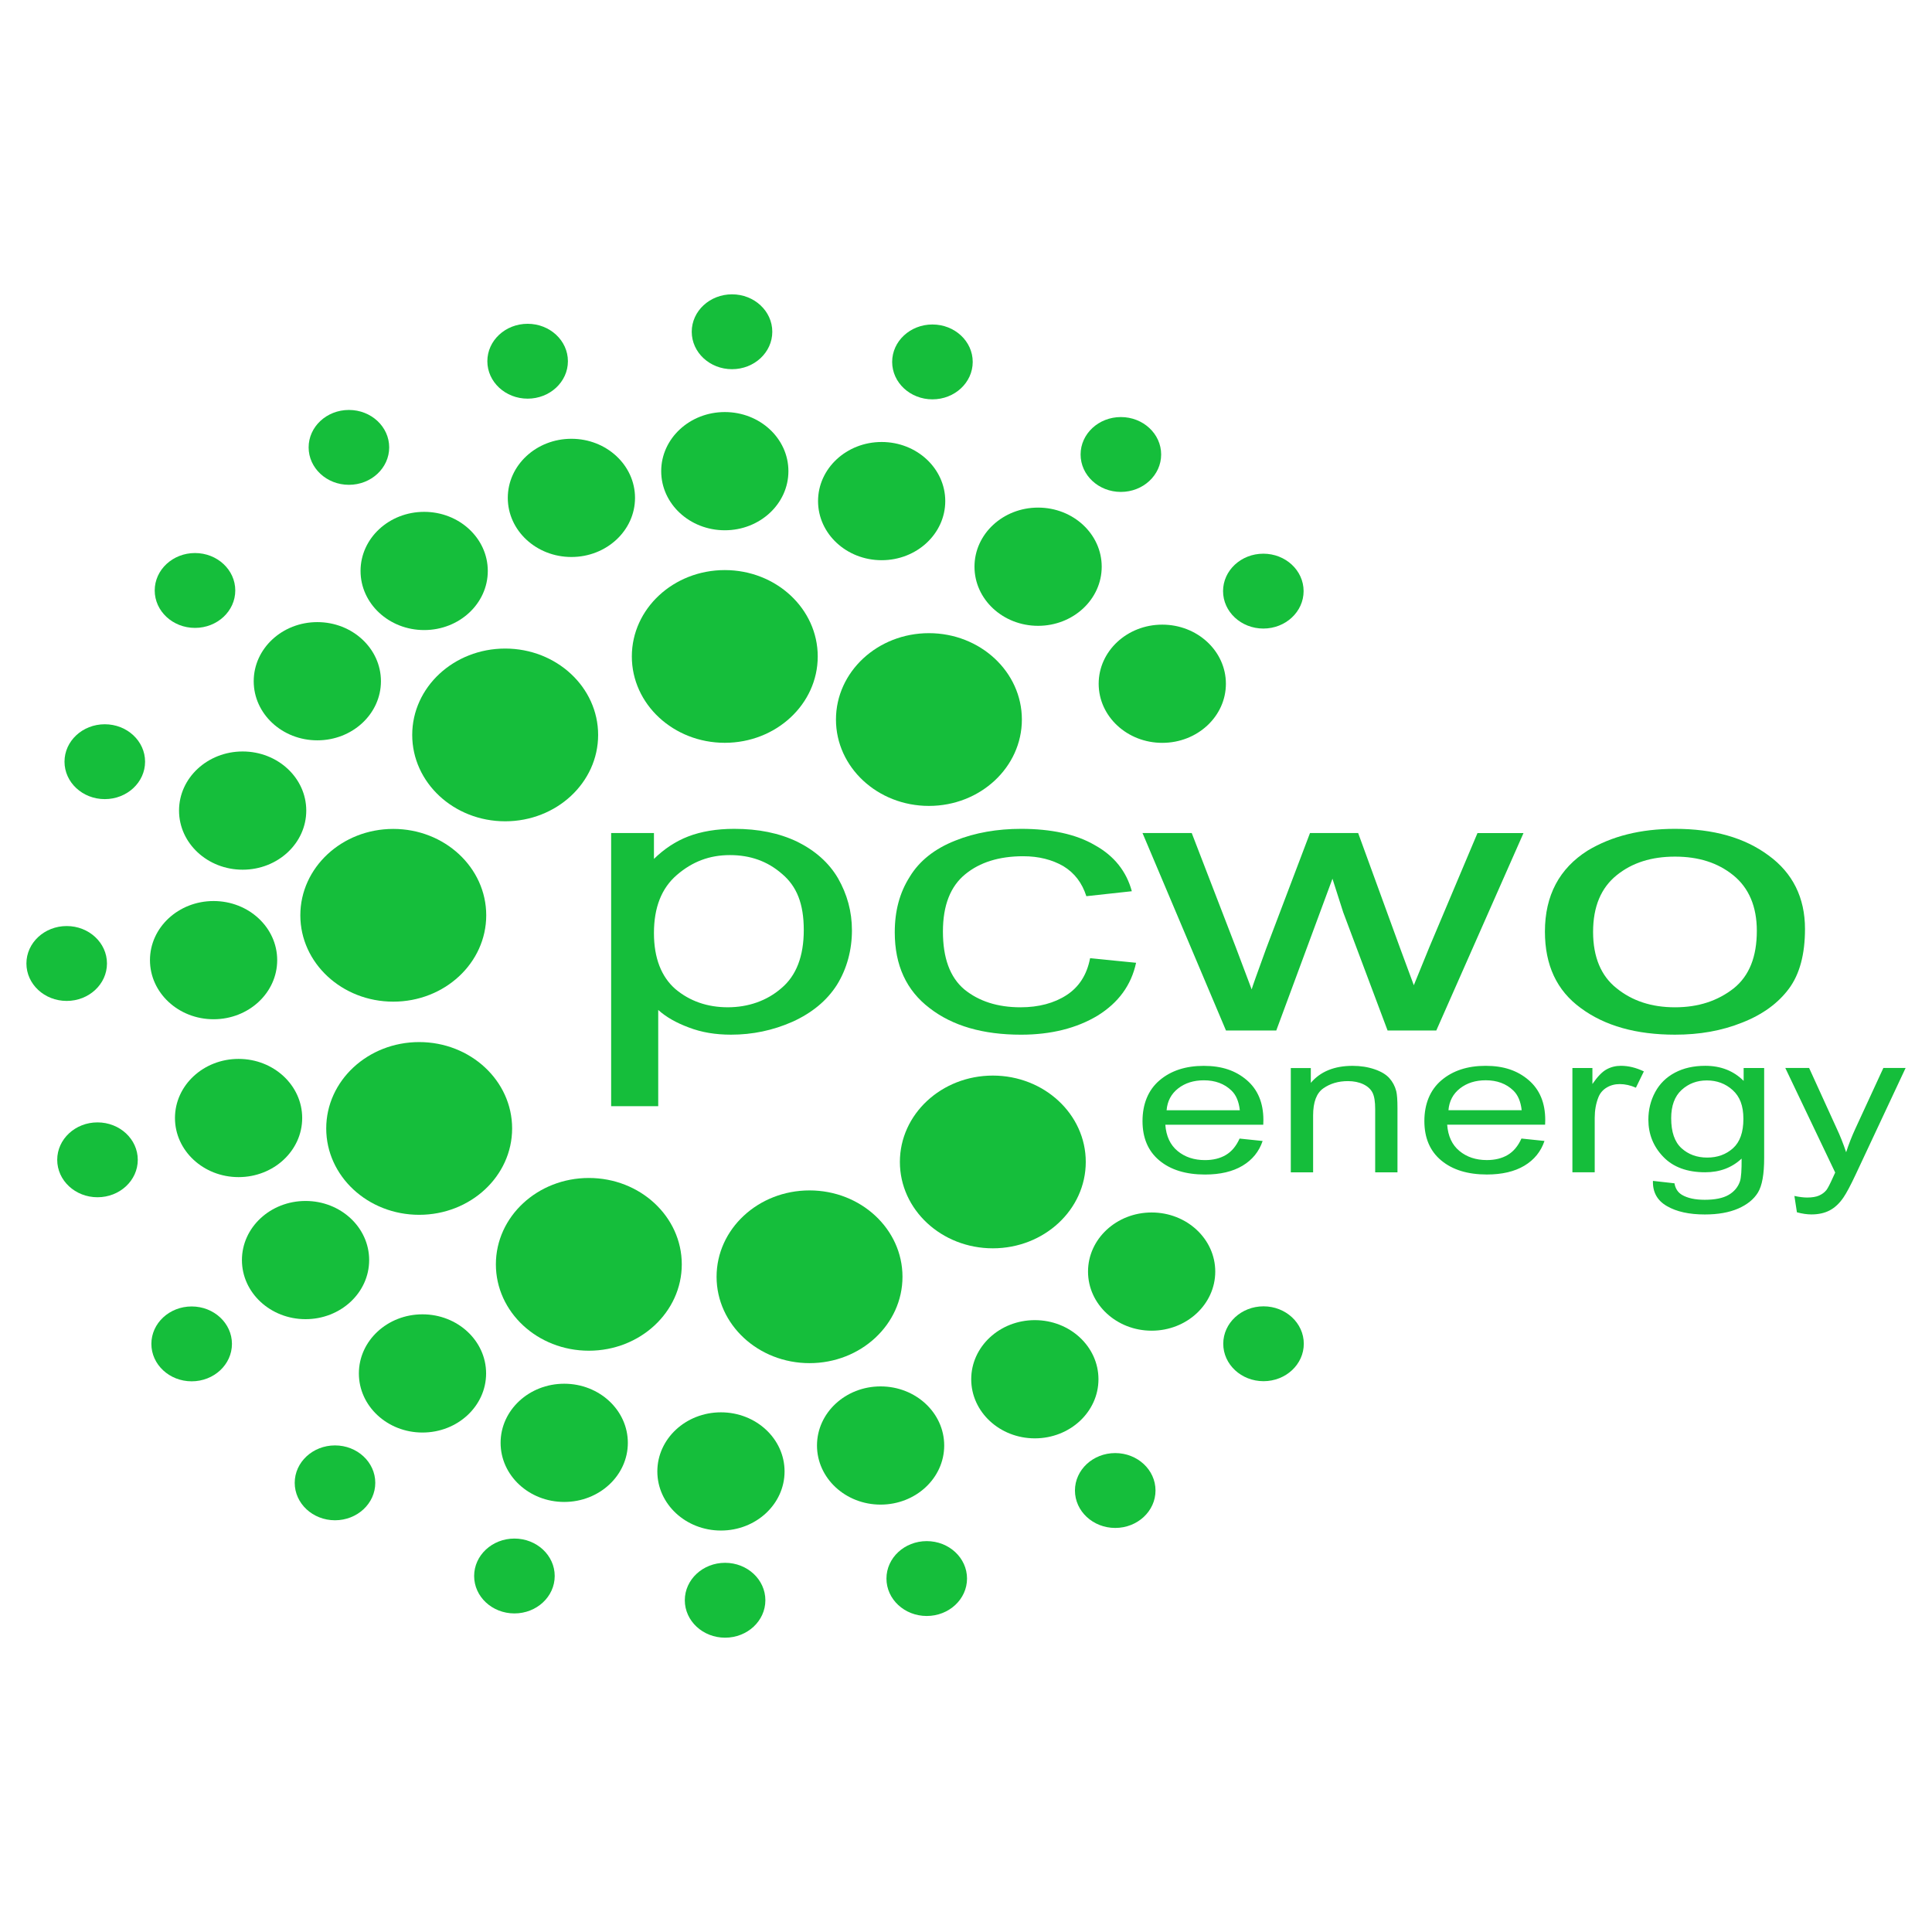
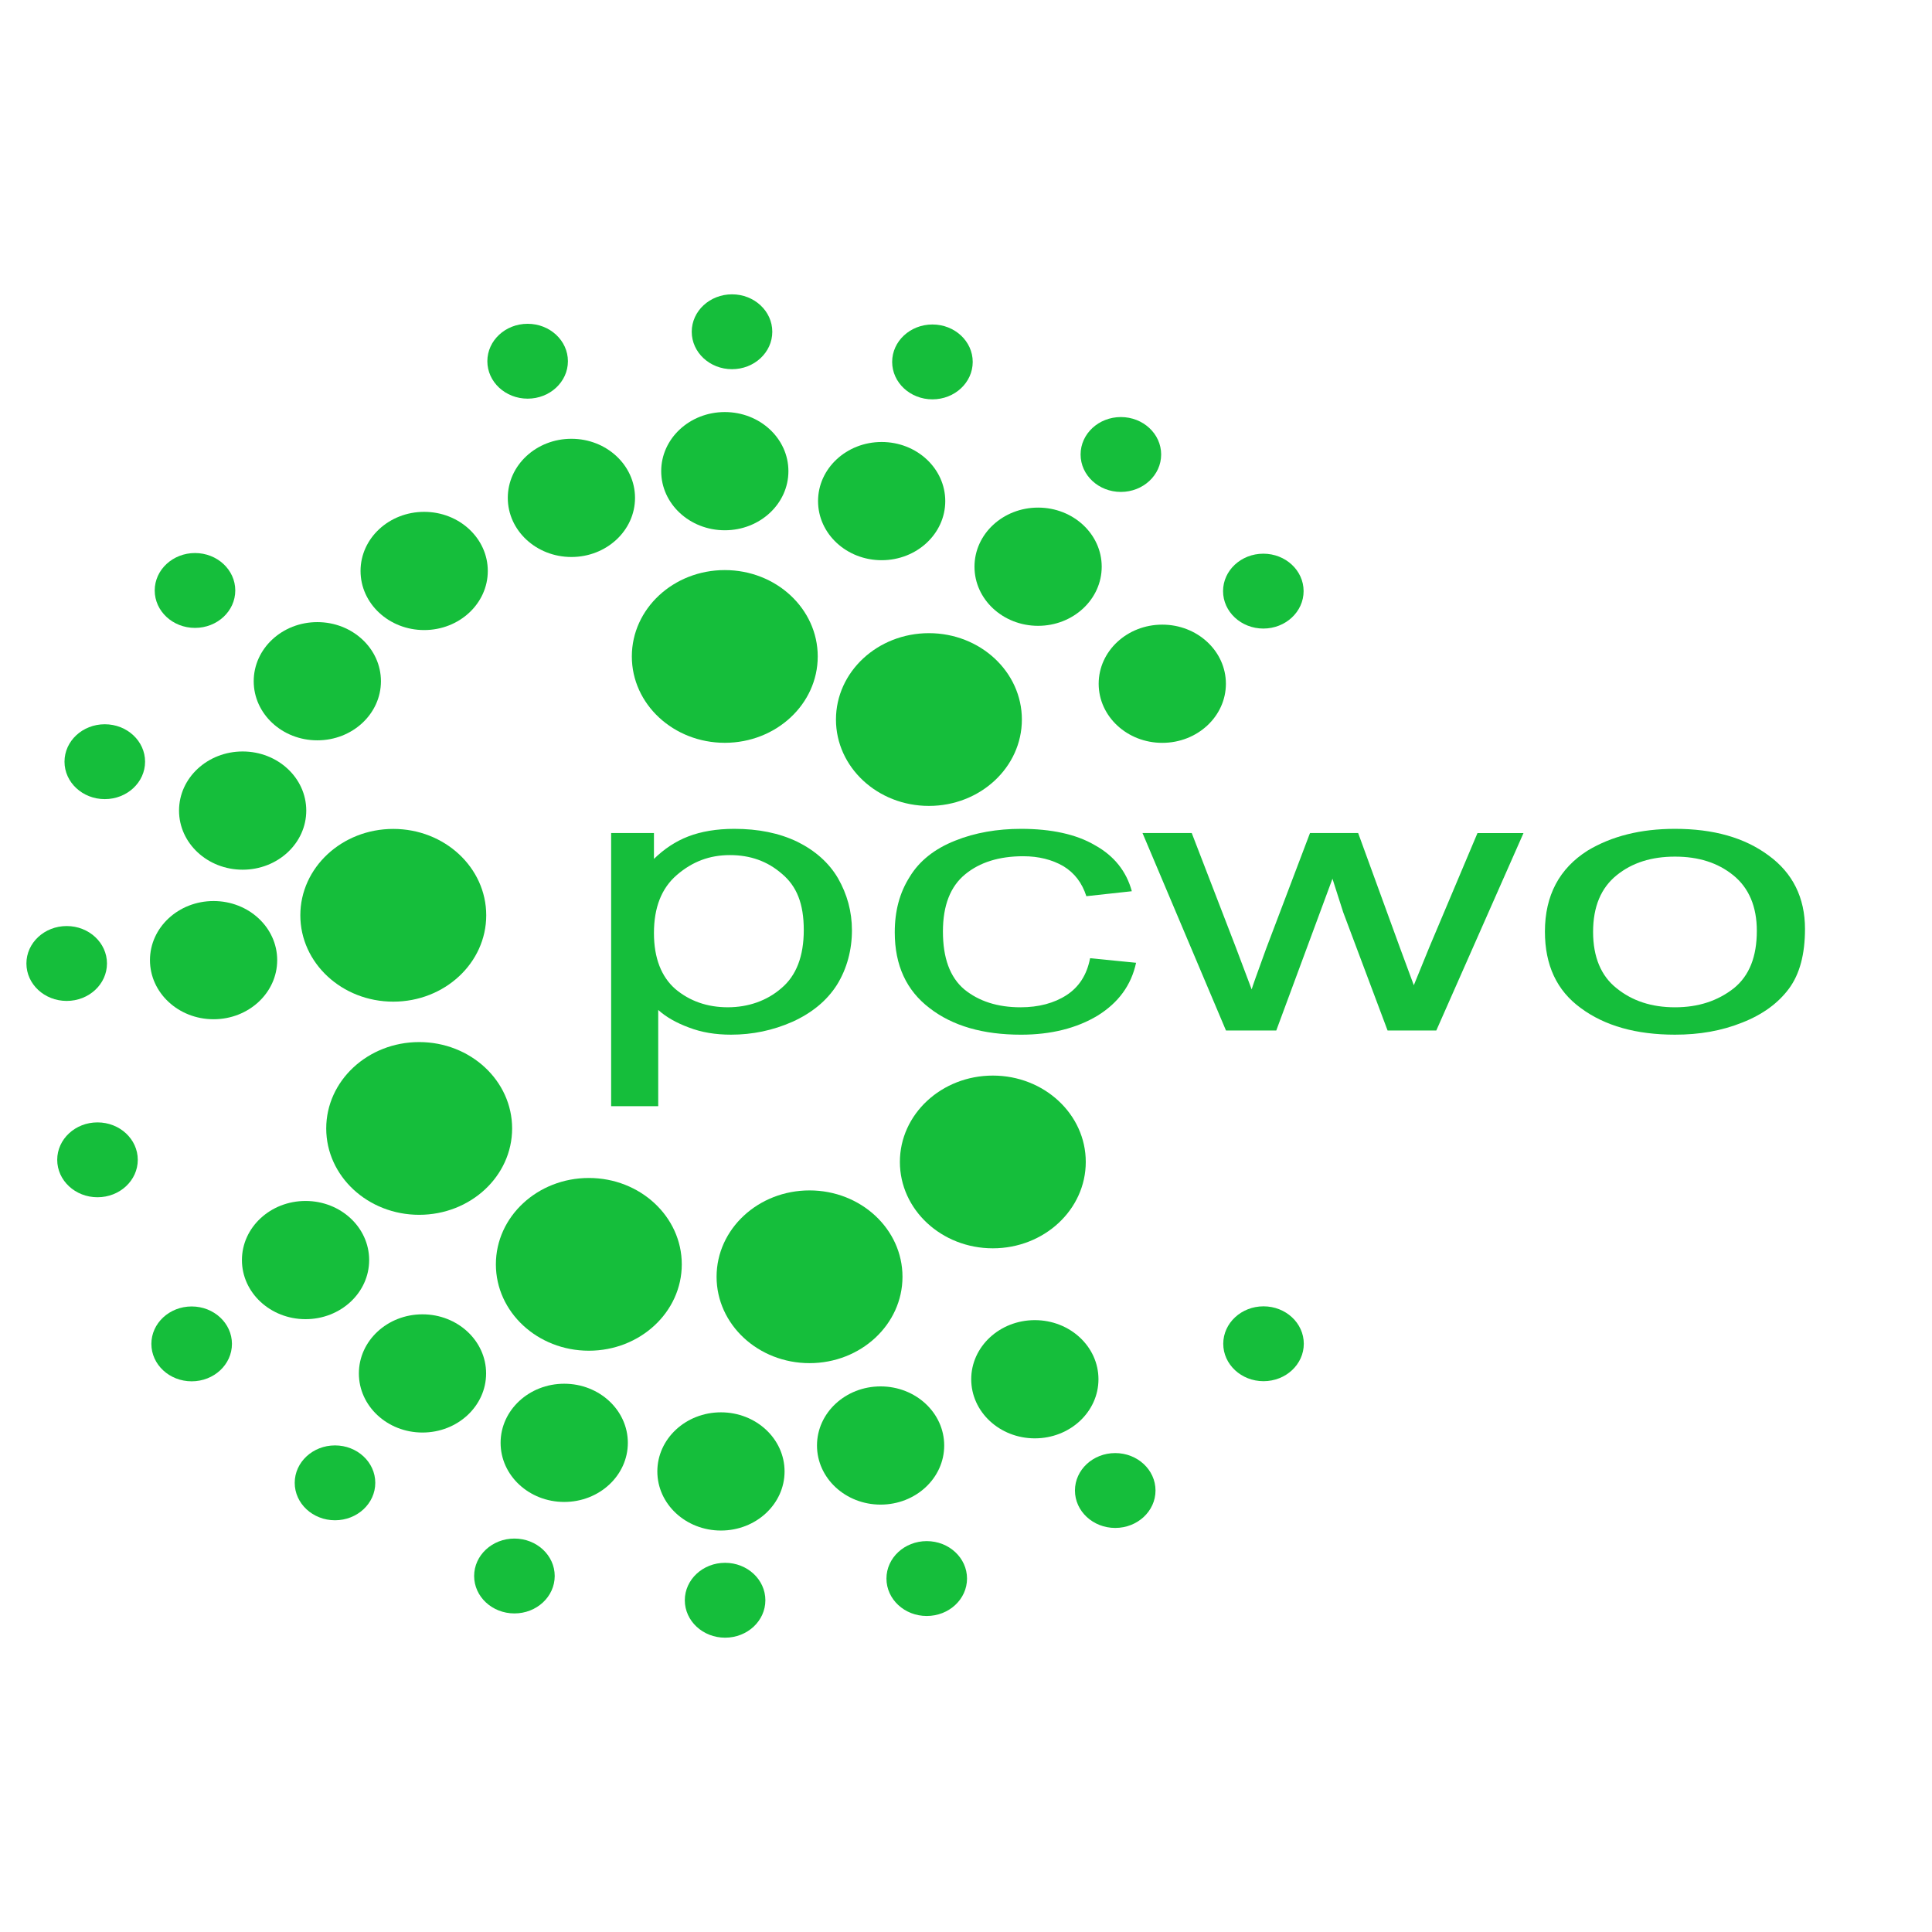
<svg xmlns="http://www.w3.org/2000/svg" width="512" height="512" viewBox="0 0 512 512" fill="none">
  <g clip-path="url(#clip0_1247_7223)">
    <path fill-rule="evenodd" clip-rule="evenodd" d="M136.325 407.735C142.223 407.735 147.004 412.175 147.004 417.655C147.004 423.135 142.223 427.574 136.325 427.574C130.428 427.574 125.651 423.131 125.651 417.655C125.651 412.179 130.432 407.735 136.325 407.735Z" fill="#15BE3B" />
    <path fill-rule="evenodd" clip-rule="evenodd" d="M88.778 383.048C94.676 383.048 99.453 387.488 99.453 392.968C99.453 398.448 94.671 402.887 88.778 402.887C82.885 402.887 78.103 398.444 78.103 392.968C78.103 387.492 82.885 383.048 88.778 383.048Z" fill="#15BE3B" />
    <path fill-rule="evenodd" clip-rule="evenodd" d="M50.794 346.224C56.687 346.224 61.469 350.668 61.469 356.144C61.469 361.62 56.691 366.063 50.794 366.063C44.897 366.063 40.115 361.624 40.115 356.144C40.115 350.664 44.897 346.224 50.794 346.224Z" fill="#15BE3B" />
    <path fill-rule="evenodd" clip-rule="evenodd" d="M25.837 297.445C31.735 297.445 36.512 301.884 36.512 307.364C36.512 312.844 31.735 317.284 25.837 317.284C19.94 317.284 15.163 312.844 15.163 307.364C15.163 301.884 19.944 297.445 25.837 297.445Z" fill="#15BE3B" />
    <path fill-rule="evenodd" clip-rule="evenodd" d="M17.675 245.412C23.572 245.412 28.349 249.851 28.349 255.331C28.349 260.811 23.572 265.255 17.675 265.255C11.777 265.255 7 260.811 7 255.331C7 249.851 11.781 245.412 17.675 245.412" fill="#15BE3B" />
    <path fill-rule="evenodd" clip-rule="evenodd" d="M334.848 346.191C340.742 346.191 345.519 350.631 345.519 356.111C345.519 361.591 340.737 366.03 334.848 366.03C328.959 366.03 324.174 361.591 324.174 356.111C324.174 350.631 328.955 346.191 334.848 346.191Z" fill="#15BE3B" />
    <path fill-rule="evenodd" clip-rule="evenodd" d="M295.547 385.08C301.445 385.08 306.222 389.52 306.222 395C306.222 400.48 301.441 404.919 295.547 404.919C289.654 404.919 284.873 400.48 284.873 395C284.873 389.52 289.654 385.08 295.547 385.08Z" fill="#15BE3B" />
    <path fill-rule="evenodd" clip-rule="evenodd" d="M245.593 408.413C251.49 408.413 256.272 412.852 256.272 418.332C256.272 423.812 251.49 428.252 245.593 428.252C239.695 428.252 234.918 423.812 234.918 418.332C234.918 412.852 239.7 408.413 245.593 408.413Z" fill="#15BE3B" />
    <path fill-rule="evenodd" clip-rule="evenodd" d="M192.156 414.161C198.054 414.161 202.831 418.605 202.831 424.085C202.831 429.565 198.054 434.004 192.156 434.004C186.259 434.004 181.482 429.565 181.482 424.085C181.482 418.605 186.263 414.161 192.156 414.161Z" fill="#15BE3B" />
    <path fill-rule="evenodd" clip-rule="evenodd" d="M64.307 199.147C73.619 199.147 81.163 206.159 81.163 214.811C81.163 223.463 73.615 230.479 64.307 230.479C54.999 230.479 47.446 223.467 47.446 214.811C47.446 206.155 54.994 199.147 64.307 199.147Z" fill="#15BE3B" />
    <path fill-rule="evenodd" clip-rule="evenodd" d="M149.525 366.703C158.837 366.703 166.385 373.716 166.385 382.367C166.385 391.019 158.837 398.031 149.525 398.031C140.212 398.031 132.664 391.019 132.664 382.367C132.664 373.716 140.212 366.703 149.525 366.703Z" fill="#15BE3B" />
    <path fill-rule="evenodd" clip-rule="evenodd" d="M111.962 348.31C121.275 348.31 128.823 355.326 128.823 363.974C128.823 372.621 121.275 379.637 111.962 379.637C102.65 379.637 95.106 372.625 95.106 363.974C95.106 355.322 102.654 348.31 111.962 348.31Z" fill="#15BE3B" />
    <path fill-rule="evenodd" clip-rule="evenodd" d="M80.975 318.267C90.287 318.267 97.831 325.279 97.831 333.931C97.831 342.582 90.283 349.594 80.975 349.594C71.667 349.594 64.114 342.582 64.114 333.931C64.114 325.279 71.663 318.267 80.975 318.267Z" fill="#15BE3B" />
-     <path fill-rule="evenodd" clip-rule="evenodd" d="M63.224 280.621C72.536 280.621 80.085 287.633 80.085 296.285C80.085 304.936 72.536 311.948 63.224 311.948C53.912 311.948 46.368 304.936 46.368 296.285C46.368 287.633 53.916 280.621 63.224 280.621" fill="#15BE3B" />
    <path fill-rule="evenodd" clip-rule="evenodd" d="M56.599 238.784C65.912 238.784 73.46 245.796 73.46 254.447C73.46 263.099 65.912 270.111 56.599 270.111C47.287 270.111 39.743 263.099 39.743 254.447C39.743 245.796 47.291 238.784 56.599 238.784" fill="#15BE3B" />
-     <path fill-rule="evenodd" clip-rule="evenodd" d="M305.198 321.319C314.506 321.319 322.055 328.331 322.055 336.982C322.055 345.634 314.51 352.646 305.198 352.646C295.886 352.646 288.338 345.634 288.338 336.982C288.338 328.331 295.886 321.319 305.198 321.319Z" fill="#15BE3B" />
    <path fill-rule="evenodd" clip-rule="evenodd" d="M233.367 367.41C242.675 367.41 250.224 374.422 250.224 383.073C250.224 391.725 242.675 398.737 233.367 398.737C224.059 398.737 216.511 391.725 216.511 383.073C216.511 374.422 224.059 367.41 233.367 367.41Z" fill="#15BE3B" />
    <path fill-rule="evenodd" clip-rule="evenodd" d="M191.057 374.281C200.369 374.281 207.918 381.298 207.918 389.945C207.918 398.592 200.369 405.609 191.057 405.609C181.745 405.609 174.201 398.597 174.201 389.945C174.201 381.293 181.749 374.281 191.057 374.281Z" fill="#15BE3B" />
    <path fill-rule="evenodd" clip-rule="evenodd" d="M274.244 349.85C283.552 349.85 291.104 356.866 291.104 365.514C291.104 374.161 283.556 381.178 274.244 381.178C264.932 381.178 257.383 374.166 257.383 365.514C257.383 356.862 264.932 349.85 274.244 349.85Z" fill="#15BE3B" />
    <path fill-rule="evenodd" clip-rule="evenodd" d="M263.11 285.04C276.714 285.04 287.74 295.285 287.74 307.926C287.74 320.567 276.714 330.817 263.11 330.817C249.505 330.817 238.479 320.567 238.479 307.926C238.479 295.285 249.505 285.04 263.11 285.04" fill="#15BE3B" />
    <path fill-rule="evenodd" clip-rule="evenodd" d="M214.534 315.471C228.139 315.471 239.169 325.721 239.169 338.357C239.169 350.994 228.139 361.248 214.534 361.248C200.93 361.248 189.9 350.998 189.9 338.357C189.9 325.717 200.93 315.471 214.534 315.471Z" fill="#15BE3B" />
    <path fill-rule="evenodd" clip-rule="evenodd" d="M156.049 312.176C169.654 312.176 180.679 322.425 180.679 335.062C180.679 347.699 169.654 357.953 156.049 357.953C142.444 357.953 131.414 347.703 131.414 335.062C131.414 322.421 142.444 312.176 156.049 312.176Z" fill="#15BE3B" />
    <path fill-rule="evenodd" clip-rule="evenodd" d="M111.085 276.161C124.689 276.161 135.719 286.407 135.719 299.052C135.719 311.696 124.689 321.938 111.085 321.938C97.48 321.938 86.454 311.692 86.454 299.052C86.454 286.411 97.48 276.161 111.085 276.161" fill="#15BE3B" />
    <path fill-rule="evenodd" clip-rule="evenodd" d="M104.222 219.672C117.826 219.672 128.856 229.917 128.856 242.562C128.856 255.207 117.826 265.449 104.222 265.449C90.617 265.449 79.591 255.203 79.591 242.562C79.591 229.921 90.617 219.672 104.222 219.672Z" fill="#15BE3B" />
-     <path d="M476.202 321.273L475.534 316.941C476.834 317.214 477.95 317.358 478.915 317.358C480.236 317.358 481.285 317.181 482.071 316.834C482.865 316.487 483.517 316 484.018 315.38C484.386 314.909 484.992 313.749 485.82 311.882C485.933 311.626 486.1 311.246 486.346 310.738L473.122 283.02H479.433L486.706 298.973C487.659 300.988 488.499 303.115 489.247 305.353C489.928 303.251 490.735 301.174 491.68 299.134L499.111 283.02H505.008L491.834 311.131C490.417 314.158 489.306 316.235 488.511 317.379C487.462 318.915 486.25 320.042 484.896 320.761C483.529 321.48 481.912 321.835 480.027 321.835C478.89 321.835 477.611 321.649 476.211 321.273H476.202ZM442.883 296.367C442.883 299.981 443.79 302.615 445.604 304.275C447.426 305.936 449.7 306.77 452.429 306.77C455.158 306.77 457.419 305.944 459.267 304.292C461.102 302.64 462.017 300.051 462.017 296.52C462.017 292.989 461.064 290.598 459.175 288.888C457.286 287.175 454.999 286.324 452.337 286.324C449.675 286.324 447.48 287.171 445.633 288.855C443.798 290.54 442.879 293.043 442.879 296.371L442.883 296.367ZM438.047 312.948L443.752 313.588C443.986 314.988 444.659 316.008 445.754 316.66C447.221 317.519 449.223 317.957 451.764 317.957C454.498 317.957 456.613 317.523 458.101 316.66C459.589 315.797 460.596 314.583 461.118 313.03C461.423 312.081 461.57 310.086 461.545 307.042C458.957 309.458 455.747 310.664 451.894 310.664C447.108 310.664 443.388 309.297 440.772 306.555C438.139 303.821 436.835 300.538 436.835 296.714C436.835 294.079 437.437 291.647 438.636 289.421C439.832 287.195 441.579 285.481 443.865 284.267C446.151 283.053 448.834 282.45 451.923 282.45C456.028 282.45 459.421 283.78 462.084 286.444V283.037H467.521V306.898C467.521 311.201 466.974 314.244 465.871 316.037C464.771 317.829 463.016 319.245 460.629 320.286C458.234 321.323 455.292 321.847 451.798 321.847C447.647 321.847 444.3 321.112 441.75 319.629C439.184 318.155 437.955 315.929 438.047 312.956V312.948ZM416.702 310.668V283.037H422.006V287.27C423.36 285.308 424.609 284.011 425.767 283.392C426.921 282.76 428.187 282.45 429.562 282.45C431.556 282.45 433.579 282.946 435.639 283.933L433.533 288.252C432.103 287.617 430.67 287.294 429.236 287.294C427.949 287.294 426.8 287.604 425.78 288.219C424.764 288.831 424.033 289.681 423.598 290.776C422.938 292.436 422.616 294.257 422.616 296.231V310.668H416.706H416.702ZM383.854 294.216H403.26C403.005 291.891 402.253 290.152 401.032 288.988C399.164 287.187 396.727 286.283 393.735 286.283C391.026 286.283 388.753 287.001 386.909 288.438C385.075 289.875 384.059 291.8 383.854 294.216V294.216ZM403.193 301.723L409.304 302.363C408.355 305.176 406.574 307.369 403.979 308.921C401.383 310.474 398.069 311.255 394.027 311.255C388.945 311.255 384.92 310.012 381.94 307.53C378.96 305.056 377.472 301.566 377.472 297.086C377.472 292.605 378.972 288.851 381.982 286.295C384.995 283.731 388.899 282.454 393.701 282.454C398.504 282.454 402.14 283.706 405.082 286.217C408.025 288.727 409.504 292.258 409.504 296.813C409.504 297.086 409.492 297.503 409.471 298.056H383.516C383.737 301.079 384.815 303.408 386.763 305.015C388.698 306.621 391.127 307.431 394.027 307.431C396.188 307.431 398.031 306.976 399.557 306.072C401.091 305.168 402.299 303.722 403.193 301.732V301.723ZM342.075 310.676V283.045H347.379V286.968C349.932 283.958 353.627 282.459 358.45 282.459C360.553 282.459 362.48 282.76 364.235 283.355C365.991 283.949 367.315 284.738 368.185 285.709C369.058 286.675 369.673 287.827 370.02 289.161C370.237 290.032 370.346 291.548 370.346 293.712V310.676H364.436V293.889C364.436 291.982 364.214 290.553 363.754 289.611C363.295 288.67 362.475 287.914 361.314 287.348C360.152 286.791 358.777 286.506 357.209 286.506C354.701 286.506 352.541 287.137 350.718 288.405C348.896 289.665 347.989 292.068 347.989 295.599V310.676H342.079H342.075ZM309.16 294.224H328.566C328.311 291.899 327.563 290.16 326.339 288.996C324.47 287.195 322.029 286.291 319.041 286.291C316.333 286.291 314.059 287.009 312.216 288.447C310.381 289.884 309.365 291.808 309.16 294.224V294.224ZM328.499 301.732L334.61 302.372C333.661 305.184 331.881 307.377 329.281 308.93C326.685 310.482 323.375 311.263 319.329 311.263C314.247 311.263 310.218 310.02 307.242 307.538C304.266 305.064 302.778 301.575 302.778 297.094C302.778 292.613 304.274 288.86 307.288 286.303C310.297 283.739 314.209 282.463 319.008 282.463C323.806 282.463 327.446 283.714 330.389 286.225C333.331 288.736 334.811 292.266 334.811 296.821C334.811 297.094 334.798 297.511 334.777 298.065H308.822C309.043 301.087 310.122 303.417 312.069 305.023C314.005 306.629 316.433 307.439 319.334 307.439C321.494 307.439 323.342 306.985 324.863 306.08C326.397 305.176 327.605 303.73 328.499 301.74" fill="#15BE3B" />
    <path fill-rule="evenodd" clip-rule="evenodd" d="M173.302 247.278C173.302 253.935 175.288 258.874 178.974 262.099C182.803 265.325 187.48 266.939 192.871 266.939C198.263 266.939 203.224 265.226 207.053 261.897C211.023 258.569 213.009 253.427 213.009 246.469C213.009 239.51 211.165 234.873 207.195 231.548C203.366 228.224 198.827 226.609 193.44 226.609C188.052 226.609 183.513 228.323 179.4 231.854C175.288 235.381 173.302 240.526 173.302 247.278V247.278ZM161.959 293.154V220.762H173.302V227.617C175.998 224.999 178.974 222.979 182.38 221.67C185.783 220.357 189.895 219.651 194.577 219.651C200.959 219.651 206.488 220.762 211.307 223.078C215.989 225.399 219.675 228.625 222.087 232.758C224.498 236.991 225.773 241.53 225.773 246.572C225.773 251.614 224.494 256.652 221.802 260.989C219.107 265.226 215.136 268.451 210.033 270.772C204.787 273.088 199.396 274.199 193.724 274.199C189.611 274.199 185.925 273.596 182.518 272.283C179.254 271.073 176.558 269.562 174.435 267.646V293.154H161.955H161.959Z" fill="#15BE3B" />
    <path fill-rule="evenodd" clip-rule="evenodd" d="M288.877 253.935L301.073 255.145C299.794 261.096 296.392 265.734 290.862 269.161C285.332 272.486 278.524 274.203 270.587 274.203C260.518 274.203 252.435 271.883 246.337 267.146C240.239 262.508 237.121 255.855 237.121 247.08C237.121 241.431 238.395 236.595 241.091 232.358C243.645 228.121 247.758 224.896 253.145 222.777C258.391 220.659 264.351 219.651 270.591 219.651C278.532 219.651 285.199 221.063 290.16 223.987C295.267 226.808 298.527 230.941 299.944 236.186L287.895 237.499C286.758 233.968 284.772 231.35 281.792 229.533C278.812 227.819 275.272 226.911 271.155 226.911C264.773 226.911 259.67 228.525 255.841 231.652C251.871 234.877 249.885 239.919 249.885 246.878C249.885 253.836 251.728 258.977 255.557 262.203C259.385 265.329 264.351 266.944 270.449 266.944C275.268 266.944 279.381 265.837 282.645 263.718C285.905 261.604 288.037 258.375 288.885 253.939" fill="#15BE3B" />
    <path fill-rule="evenodd" clip-rule="evenodd" d="M324.897 273.093L302.778 220.766H315.823L327.45 250.912L331.705 262.203C331.847 261.6 333.122 258.069 335.534 251.416L347.161 220.766H359.926L370.985 251.115L374.676 261.096L378.788 251.016L391.549 220.77H403.745L380.632 273.097H367.725L355.955 241.74L353.117 232.87L338.225 273.097H324.897V273.093Z" fill="#15BE3B" />
    <path fill-rule="evenodd" clip-rule="evenodd" d="M422.185 246.977C422.185 253.63 424.313 258.676 428.425 261.901C432.534 265.23 437.641 266.944 443.882 266.944C450.122 266.944 455.229 265.23 459.48 261.901C463.593 258.573 465.578 253.53 465.578 246.675C465.578 240.225 463.451 235.282 459.338 231.953C455.229 228.625 450.122 227.014 443.882 227.014C437.641 227.014 432.534 228.629 428.425 231.953C424.313 235.282 422.185 240.221 422.185 246.977V246.977ZM409.421 246.878C409.421 237.297 413.249 230.14 420.764 225.399C427.147 221.571 434.808 219.651 443.882 219.651C454.092 219.651 462.318 221.972 468.7 226.708C475.082 231.346 478.342 237.9 478.342 246.167C478.342 252.923 476.926 258.168 474.092 261.996C471.254 265.829 467.141 268.851 461.749 270.974C456.216 273.192 450.406 274.199 443.882 274.199C433.671 274.199 425.307 271.878 418.921 267.142C412.539 262.504 409.421 255.748 409.421 246.878" fill="#15BE3B" />
    <path fill-rule="evenodd" clip-rule="evenodd" d="M27.768 191.937C33.666 191.937 38.447 196.376 38.447 201.856C38.447 207.336 33.666 211.776 27.768 211.776C21.871 211.776 17.094 207.336 17.094 201.856C17.094 196.376 21.875 191.937 27.768 191.937Z" fill="#15BE3B" />
    <path fill-rule="evenodd" clip-rule="evenodd" d="M51.676 146.56C57.569 146.56 62.35 151 62.35 156.48C62.35 161.96 57.573 166.399 51.676 166.399C45.778 166.399 41.001 161.96 41.001 156.48C41.001 151 45.783 146.56 51.676 146.56" fill="#15BE3B" />
-     <path fill-rule="evenodd" clip-rule="evenodd" d="M92.465 108.642C98.358 108.642 103.139 113.081 103.139 118.561C103.139 124.041 98.358 128.481 92.465 128.481C86.571 128.481 81.79 124.041 81.79 118.561C81.79 113.081 86.571 108.642 92.465 108.642Z" fill="#15BE3B" />
    <path fill-rule="evenodd" clip-rule="evenodd" d="M139.828 85.809C145.721 85.809 150.503 90.253 150.503 95.728C150.503 101.204 145.721 105.648 139.828 105.648C133.935 105.648 129.153 101.209 129.153 95.728C129.153 90.249 133.93 85.809 139.828 85.809" fill="#15BE3B" />
    <path fill-rule="evenodd" clip-rule="evenodd" d="M193.991 78C199.889 78 204.666 82.439 204.666 87.919C204.666 93.399 199.889 97.839 193.991 97.839C188.094 97.839 183.317 93.395 183.317 87.919C183.317 82.444 188.098 78 193.991 78Z" fill="#15BE3B" />
    <path fill-rule="evenodd" clip-rule="evenodd" d="M247.106 85.991C253.003 85.991 257.781 90.43 257.781 95.91C257.781 101.39 252.999 105.83 247.106 105.83C241.213 105.83 236.431 101.39 236.431 95.91C236.431 90.43 241.213 85.991 247.106 85.991" fill="#15BE3B" />
    <path fill-rule="evenodd" clip-rule="evenodd" d="M297.04 110.525C302.937 110.525 307.718 114.964 307.718 120.444C307.718 125.925 302.937 130.364 297.04 130.364C291.142 130.364 286.369 125.925 286.369 120.444C286.369 114.964 291.15 110.525 297.04 110.525Z" fill="#15BE3B" />
    <path fill-rule="evenodd" clip-rule="evenodd" d="M334.798 146.734C340.691 146.734 345.469 151.173 345.469 156.653C345.469 162.133 340.687 166.573 334.798 166.573C328.909 166.573 324.123 162.129 324.123 156.653C324.123 151.177 328.905 146.734 334.798 146.734Z" fill="#15BE3B" />
    <path fill-rule="evenodd" clip-rule="evenodd" d="M84.093 164.867C93.401 164.867 100.953 171.879 100.953 180.531C100.953 189.182 93.405 196.195 84.093 196.195C74.781 196.195 67.237 189.182 67.237 180.531C67.237 171.879 74.785 164.867 84.093 164.867" fill="#15BE3B" />
    <path fill-rule="evenodd" clip-rule="evenodd" d="M112.41 135.646C121.718 135.646 129.27 142.662 129.27 151.309C129.27 159.957 121.722 166.973 112.41 166.973C103.097 166.973 95.549 159.961 95.549 151.309C95.549 142.658 103.097 135.646 112.41 135.646" fill="#15BE3B" />
    <path fill-rule="evenodd" clip-rule="evenodd" d="M151.43 116.282C160.743 116.282 168.287 123.294 168.287 131.946C168.287 140.597 160.738 147.609 151.43 147.609C142.122 147.609 134.57 140.597 134.57 131.946C134.57 123.294 142.118 116.282 151.43 116.282" fill="#15BE3B" />
    <path fill-rule="evenodd" clip-rule="evenodd" d="M192.081 109.199C201.393 109.199 208.938 116.212 208.938 124.863C208.938 133.515 201.389 140.527 192.081 140.527C182.773 140.527 175.225 133.515 175.225 124.863C175.225 116.212 182.773 109.199 192.081 109.199" fill="#15BE3B" />
    <path fill-rule="evenodd" clip-rule="evenodd" d="M233.647 117.133C242.955 117.133 250.504 124.149 250.504 132.796C250.504 141.444 242.955 148.46 233.647 148.46C224.339 148.46 216.791 141.448 216.791 132.796C216.791 124.145 224.339 117.133 233.647 117.133" fill="#15BE3B" />
    <path fill-rule="evenodd" clip-rule="evenodd" d="M275.105 134.518C284.413 134.518 291.965 141.53 291.965 150.182C291.965 158.834 284.417 165.85 275.105 165.85C265.793 165.85 258.249 158.838 258.249 150.182C258.249 141.526 265.797 134.518 275.105 134.518Z" fill="#15BE3B" />
    <path fill-rule="evenodd" clip-rule="evenodd" d="M308.015 165.536C317.323 165.536 324.876 172.548 324.876 181.2C324.876 189.851 317.327 196.863 308.015 196.863C298.703 196.863 291.159 189.851 291.159 181.2C291.159 172.548 298.703 165.536 308.015 165.536" fill="#15BE3B" />
-     <path fill-rule="evenodd" clip-rule="evenodd" d="M133.876 171.875C147.481 171.875 158.511 182.121 158.511 194.762C158.511 207.402 147.481 217.652 133.876 217.652C120.271 217.652 109.242 207.407 109.242 194.762C109.242 182.117 120.271 171.875 133.876 171.875Z" fill="#15BE3B" />
    <path fill-rule="evenodd" clip-rule="evenodd" d="M192.077 151.078C205.682 151.078 216.708 161.324 216.708 173.965C216.708 186.606 205.682 196.851 192.077 196.851C178.472 196.851 167.443 186.606 167.443 173.965C167.443 161.324 178.472 151.078 192.077 151.078" fill="#15BE3B" />
    <path fill-rule="evenodd" clip-rule="evenodd" d="M246.174 167.795C259.778 167.795 270.808 178.045 270.808 190.686C270.808 203.326 259.778 213.576 246.174 213.576C232.569 213.576 221.539 203.326 221.539 190.686C221.539 178.045 232.569 167.795 246.174 167.795Z" fill="#15BE3B" />
  </g>
  <defs>
    <clipPath id="clip0_1247_7223">
      <rect width="498" height="356" fill="white" transform="translate(7 78)" />
    </clipPath>
  </defs>
</svg>